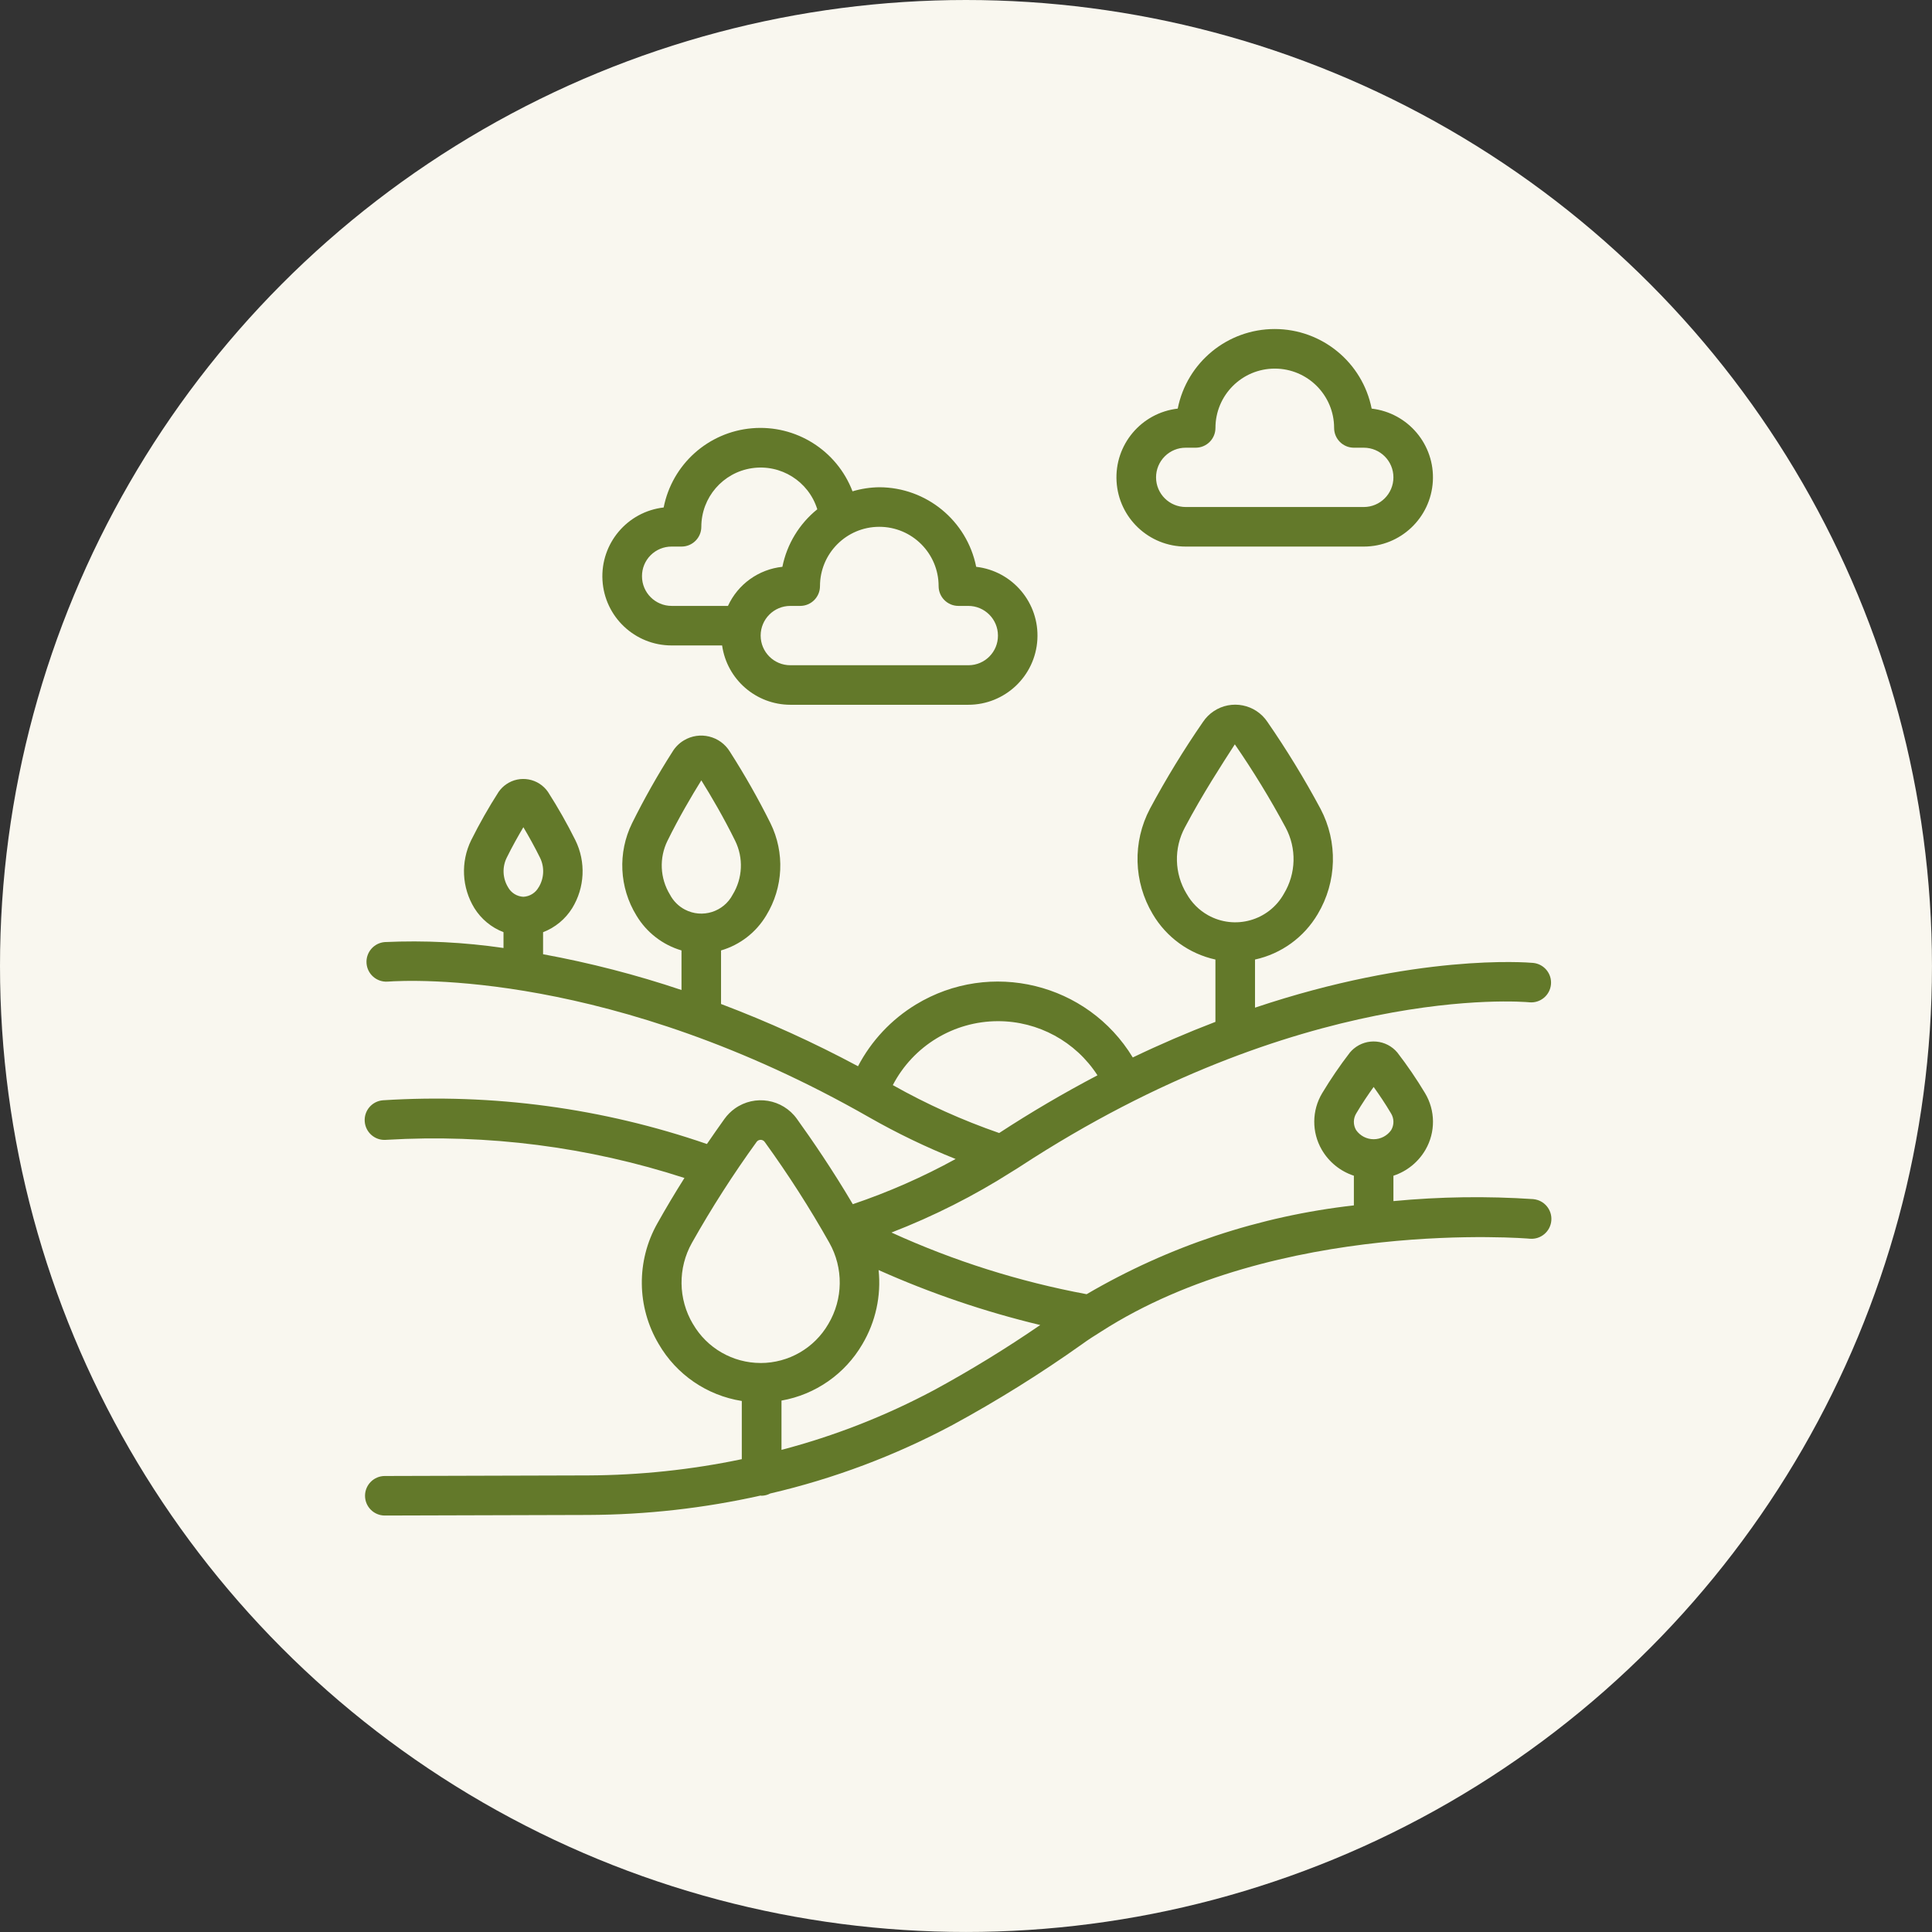
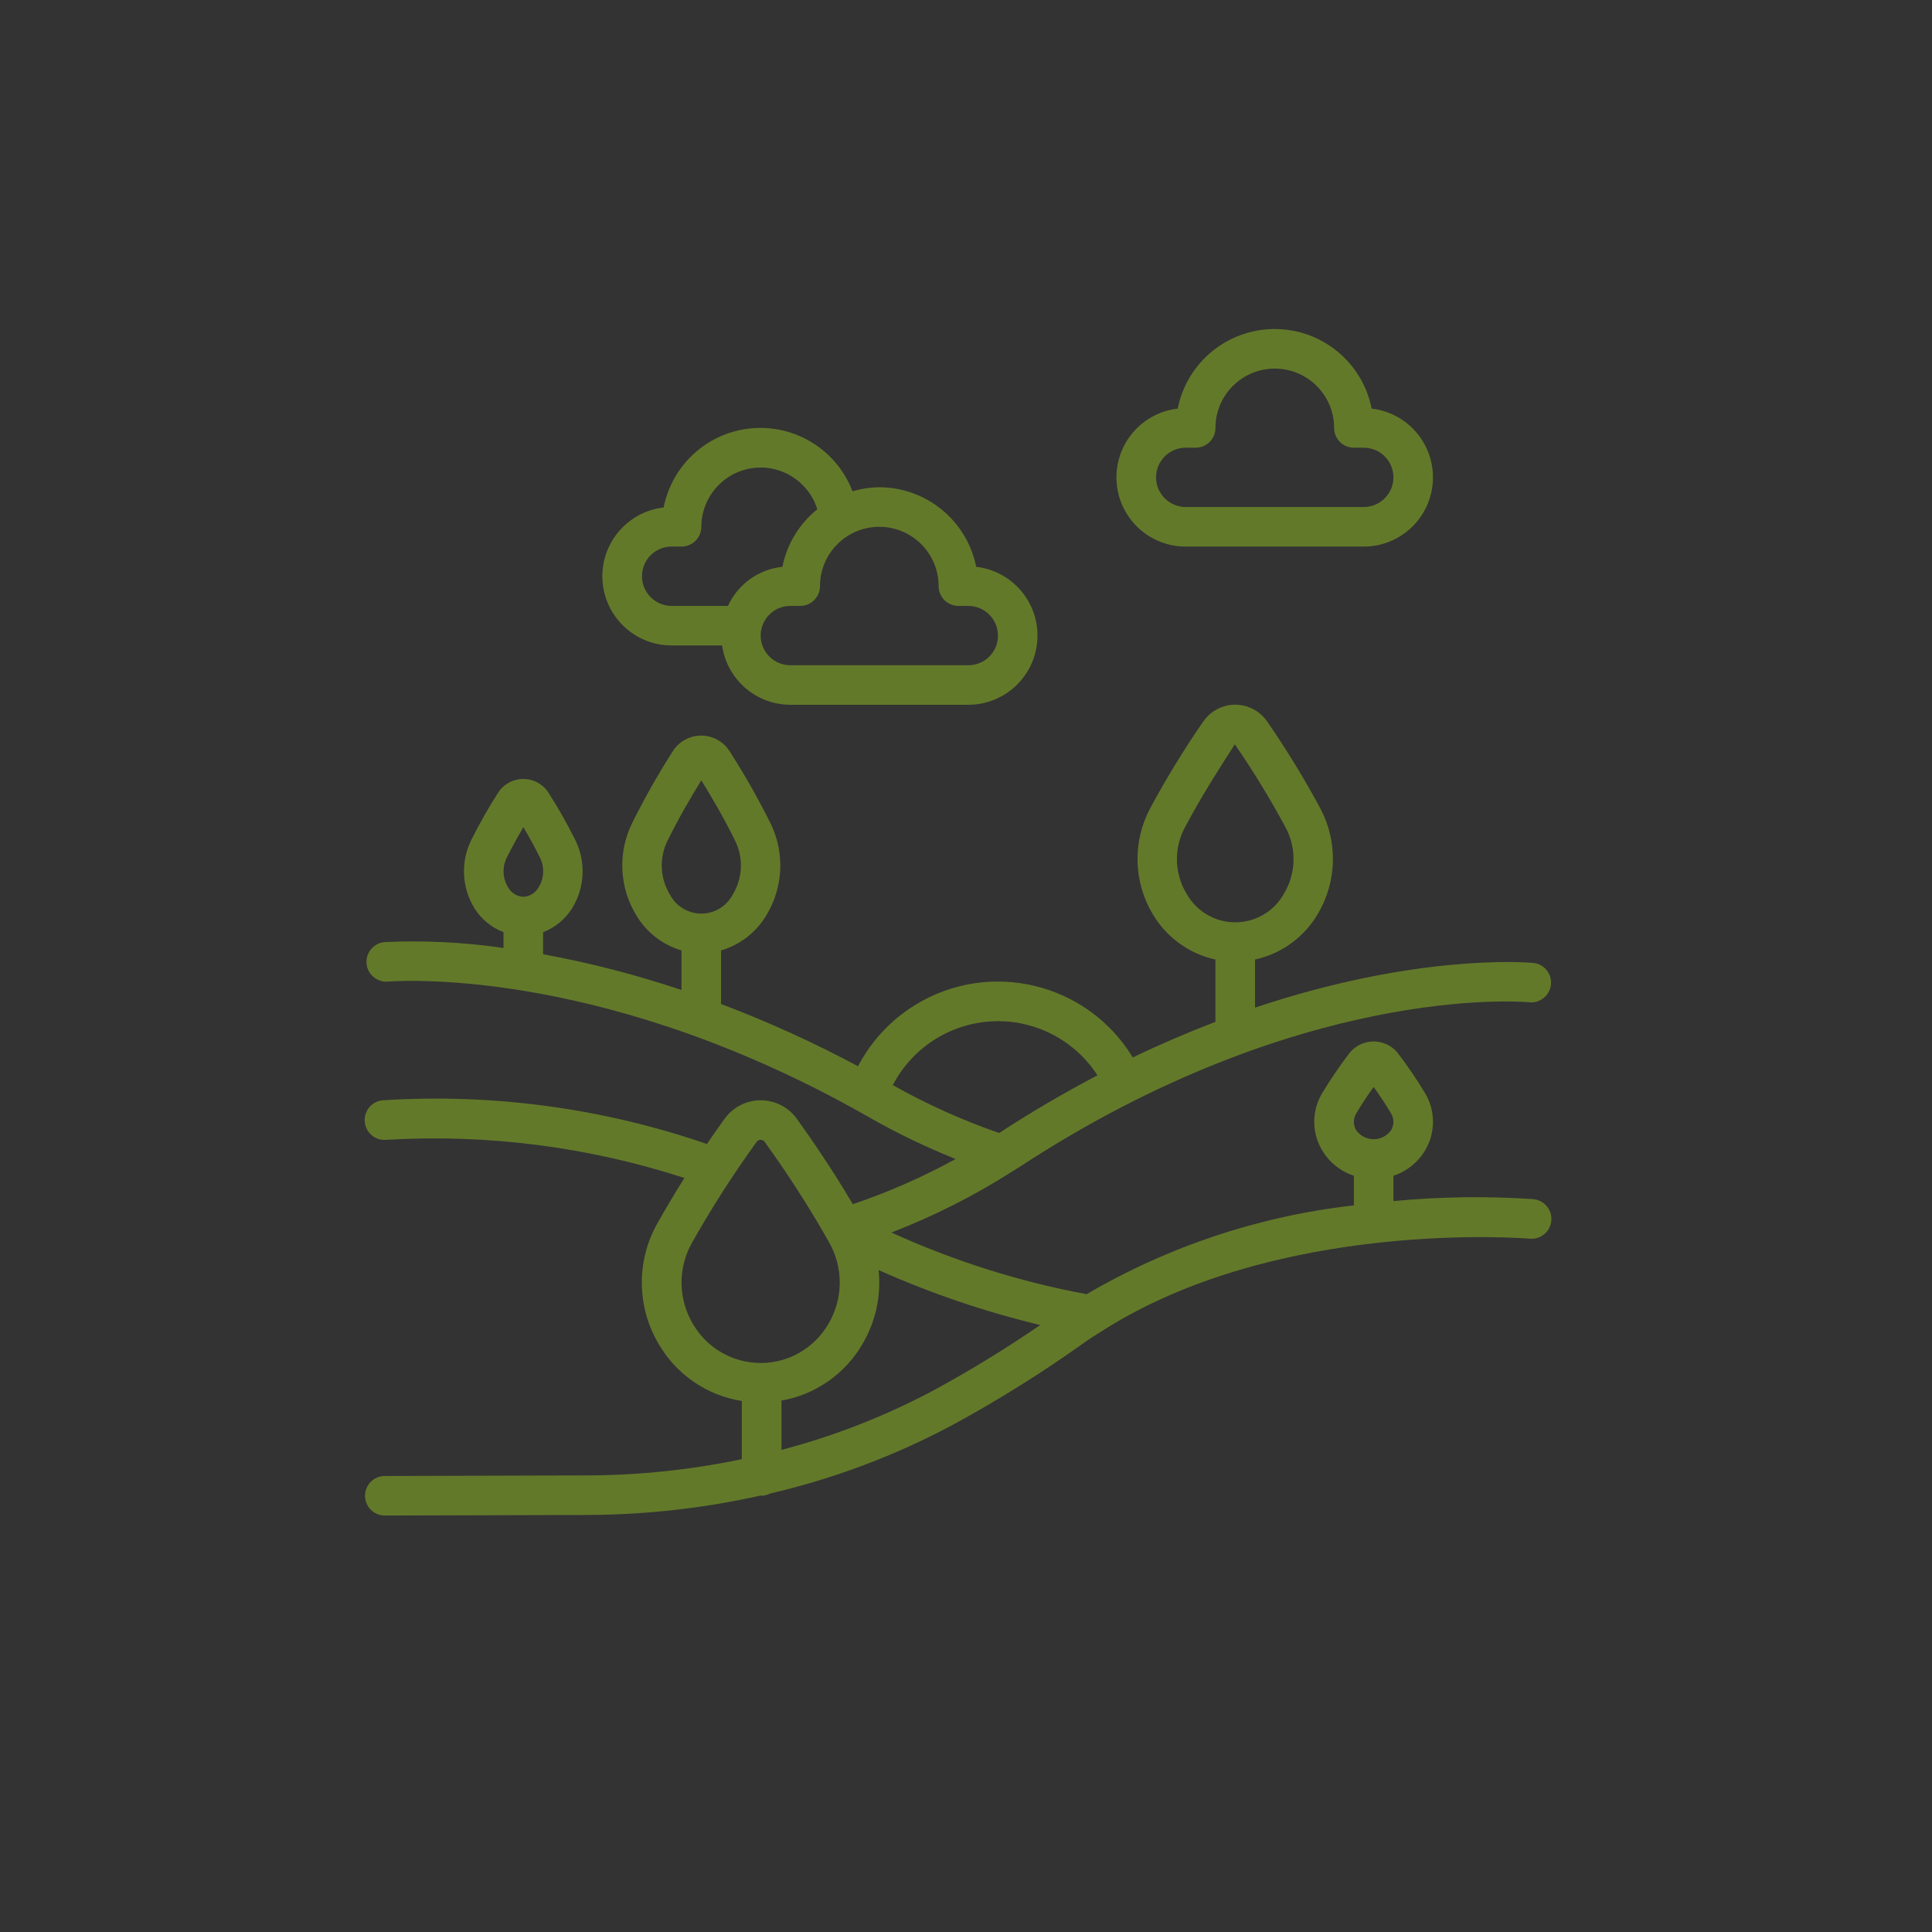
<svg xmlns="http://www.w3.org/2000/svg" id="Layer_2" viewBox="0 0 833.63 833.63">
  <rect x="0" y="0" width="833.63" height="833.63" fill="#333333" stroke="none" />
  <defs>
    <style>.cls-1{fill:#f9f7ef;}.cls-2{fill:#63792a;}</style>
  </defs>
  <g id="Layer_1-2">
-     <circle class="cls-1" cx="416.81" cy="416.81" r="416.81" />
    <path class="cls-2" d="M661.72,517.41c-20.15-1.35-40.37-1.07-60.48.85v-10.95c5.84-1.91,10.77-5.91,13.85-11.24,4.37-7.56,4.29-16.9-.2-24.39-3.64-6.07-7.63-11.92-11.95-17.52-4.73-5.65-13.15-6.4-18.81-1.67-.6.51-1.16,1.06-1.67,1.67-4.31,5.6-8.3,11.45-11.95,17.51-4.5,7.49-4.57,16.83-.2,24.39,3.08,5.33,8.02,9.33,13.87,11.25v12.8c-40.69,4.58-79.97,17.63-115.31,38.32-29.05-5.41-57.33-14.35-84.21-26.61,18.14-7.02,35.55-15.81,51.96-26.25l.85-.53c.97-.59,1.96-1.19,2.72-1.71,120.58-78.77,215.75-71.24,219.76-70.85,4.69.42,8.84-3.04,9.27-7.73s-3.04-8.84-7.73-9.27c-2.88-.26-50.4-4.03-119.97,19.31v-20.76c11.36-2.49,21.16-9.6,27.06-19.62,8.3-13.9,8.75-31.12,1.2-45.43-6.93-12.92-14.58-25.44-22.91-37.5-5.14-7.67-15.52-9.73-23.19-4.59-1.82,1.22-3.38,2.78-4.59,4.59-8.33,12.06-15.98,24.58-22.91,37.5-7.55,14.32-7.09,31.54,1.2,45.43,5.9,10.02,15.71,17.13,27.06,19.62v26.89c-12.09,4.63-23.99,9.75-35.66,15.36-19.53-32.15-61.43-42.37-93.58-22.84-10.59,6.44-19.23,15.64-24.98,26.63-19.09-10.23-38.83-19.2-59.1-26.86v-23.11c8.17-2.39,15.13-7.78,19.5-15.09,7.39-12.08,8.08-27.1,1.83-39.8-5.27-10.58-11.11-20.86-17.48-30.82-4.15-6.85-13.07-9.05-19.92-4.9-2.01,1.21-3.69,2.89-4.9,4.9-6.36,9.95-12.17,20.24-17.42,30.82-6.24,12.71-5.53,27.73,1.87,39.8,4.36,7.3,11.31,12.69,19.46,15.09v17.07c-19.52-6.56-39.48-11.71-59.73-15.43v-9.51c5.21-2,9.62-5.64,12.57-10.38,5.45-8.88,5.97-19.94,1.38-29.29-3.56-7.15-7.51-14.11-11.82-20.84-4.06-5.89-12.12-7.38-18.01-3.32-1.3.89-2.42,2.02-3.32,3.32-4.31,6.72-8.25,13.67-11.82,20.82-4.59,9.36-4.07,20.41,1.38,29.3,2.95,4.74,7.36,8.38,12.57,10.38v6.83c-16.94-2.48-34.09-3.34-51.19-2.56-4.71.34-8.25,4.44-7.91,9.15.34,4.71,4.44,8.25,9.15,7.91,9.55-.69,96.6-4.96,207.85,58.62,11.97,6.82,24.4,12.81,37.19,17.92-14.19,7.79-29.04,14.32-44.37,19.5-8.69-14.74-17.68-27.87-24.12-36.81-6.18-8.63-18.18-10.62-26.81-4.44-1.71,1.23-3.21,2.73-4.44,4.44-2.56,3.58-5.09,7.2-7.58,10.84-44.87-15.47-92.36-21.88-139.73-18.87-4.72.34-8.27,4.44-7.92,9.16.34,4.72,4.44,8.27,9.16,7.92.09,0,.17-.01.26-.02,43.5-2.57,87.09,3.01,128.53,16.47-4.07,6.44-7.97,12.98-11.7,19.62-9.13,16.21-8.9,36.06.61,52.05,7.64,13.16,20.8,22.18,35.84,24.55v25.11c-21.8,4.57-44.01,6.91-66.29,7.01l-87.75.25c-4.71,0-8.53,3.82-8.53,8.53s3.82,8.53,8.53,8.53l87.77-.25c25.02-.1,49.96-2.9,74.38-8.37.14,0,.26.08.4.08,1.32-.02,2.62-.36,3.78-.98,27.4-6.37,53.84-16.31,78.65-29.56,19.29-10.48,37.93-22.11,55.83-34.82,2.64-1.92,5.36-3.68,8.22-5.44,76.3-49.04,184-40.24,185.08-40.1,4.72.38,8.85-3.14,9.23-7.85.38-4.66-3.05-8.76-7.7-9.22h0ZM512,385.66c-5.3-8.75-5.58-19.64-.73-28.65,7.59-14.33,16.09-27.39,21.54-35.84,7.95,11.53,15.26,23.49,21.89,35.84,4.85,9.01,4.57,19.9-.73,28.65-6.48,11.59-21.14,15.72-32.72,9.24-3.87-2.17-7.07-5.37-9.24-9.24h0ZM232.43,382.82c-1.34,2.43-3.84,4-6.61,4.13-2.77-.13-5.28-1.7-6.61-4.13-2.35-3.87-2.57-8.68-.56-12.75,2.36-4.78,4.9-9.31,7.18-13.14,2.28,3.83,4.81,8.36,7.18,13.15,2,4.06,1.79,8.87-.56,12.74ZM289.07,386.01c-4.31-7.06-4.71-15.83-1.05-23.25,4.94-10.03,10.38-19.28,14.59-26.05,4.22,6.77,9.65,16.02,14.59,26.05,3.66,7.42,3.26,16.19-1.05,23.25-3.91,7.48-13.15,10.37-20.62,6.46-2.76-1.44-5.01-3.7-6.46-6.46h0ZM385.24,468.2c8.81-16.92,26.28-27.55,45.36-27.58,17.35-.02,33.53,8.78,42.94,23.36-14.52,7.63-28.68,15.93-42.41,24.9-15.88-5.5-31.24-12.42-45.89-20.67ZM328.21,588.11c-12.04,0-23.17-6.41-29.21-16.83v.03c-6.42-10.78-6.58-24.17-.41-35.1,8.45-15,17.75-29.51,27.84-43.45.67-.98,2.01-1.23,2.99-.56.22.15.41.34.56.56,10.09,13.94,19.39,28.44,27.84,43.43,6.17,10.93,6.01,24.32-.41,35.1-6.04,10.42-17.16,16.83-29.2,16.83h0ZM403.01,599.82c-20.86,11.13-42.94,19.78-65.81,25.78v-21.27c14.66-2.58,27.44-11.5,34.92-24.37,5.7-9.62,8.15-20.83,6.98-31.95,22.47,10.04,45.82,17.98,69.75,23.72-14.79,10.15-30.09,19.53-45.84,28.1ZM592.71,491.56c-3.01,0-5.83-1.47-7.56-3.93-1.33-2.25-1.3-5.04.08-7.26,2.46-4.16,5.12-8.1,7.48-11.37,2.35,3.28,5.03,7.22,7.48,11.38,1.38,2.21,1.41,5.01.08,7.25-1.73,2.46-4.55,3.93-7.56,3.93ZM289.81,278.5h21.77c2.09,14.66,14.62,25.56,29.43,25.6h76.79c15.83,0,28.9-12.35,29.81-28.15.91-15.8-10.67-29.56-26.4-31.38-4-19.93-21.48-34.28-41.81-34.33-3.91.05-7.8.64-11.55,1.76-6.77-17.72-24.46-28.82-43.37-27.21-18.91,1.62-34.45,15.56-38.12,34.18-15.73,1.81-27.31,15.59-26.4,31.39.91,15.81,14.01,28.15,29.84,28.14h0ZM379.4,227.31c14.14,0,25.6,11.46,25.6,25.6,0,4.71,3.82,8.53,8.53,8.53h4.27c7.07,0,12.8,5.73,12.8,12.8.04,7.03-5.63,12.76-12.66,12.8-.05,0-.09,0-.14,0h-76.79c-7.07,0-12.8-5.73-12.8-12.8s5.73-12.8,12.8-12.8h4.27c4.71,0,8.53-3.82,8.53-8.53h0c0-14.14,11.46-25.6,25.6-25.6ZM280.74,239.57c2.4-2.4,5.67-3.75,9.07-3.73h4.27c4.71,0,8.53-3.82,8.53-8.53h0c.02-12.65,9.27-23.39,21.77-25.28s24.52,5.64,28.27,17.72c-7.77,6.26-13.1,15.04-15.06,24.82-10.25,1.09-19.18,7.5-23.48,16.87h-24.3c-7.07,0-12.8-5.73-12.8-12.8-.02-3.4,1.32-6.67,3.73-9.07ZM511.65,235.84h76.79c15.83,0,28.9-12.35,29.81-28.15.91-15.8-10.67-29.56-26.4-31.38-3.97-19.96-21.49-34.34-41.84-34.34s-37.87,14.38-41.84,34.34c-15.74,1.81-27.32,15.6-26.39,31.41.92,15.81,14.03,28.15,29.87,28.12h0ZM502.58,196.91c2.4-2.4,5.67-3.75,9.07-3.73h4.27c4.71,0,8.53-3.82,8.53-8.53,0-14.14,11.46-25.6,25.6-25.6s25.6,11.46,25.6,25.6c0,4.71,3.82,8.53,8.53,8.53h4.27c7.07,0,12.8,5.74,12.79,12.8,0,7.06-5.73,12.79-12.79,12.79h-76.79c-7.07.02-12.82-5.69-12.84-12.76-.01-3.42,1.35-6.7,3.77-9.11h0Z" />
  </g>
</svg>